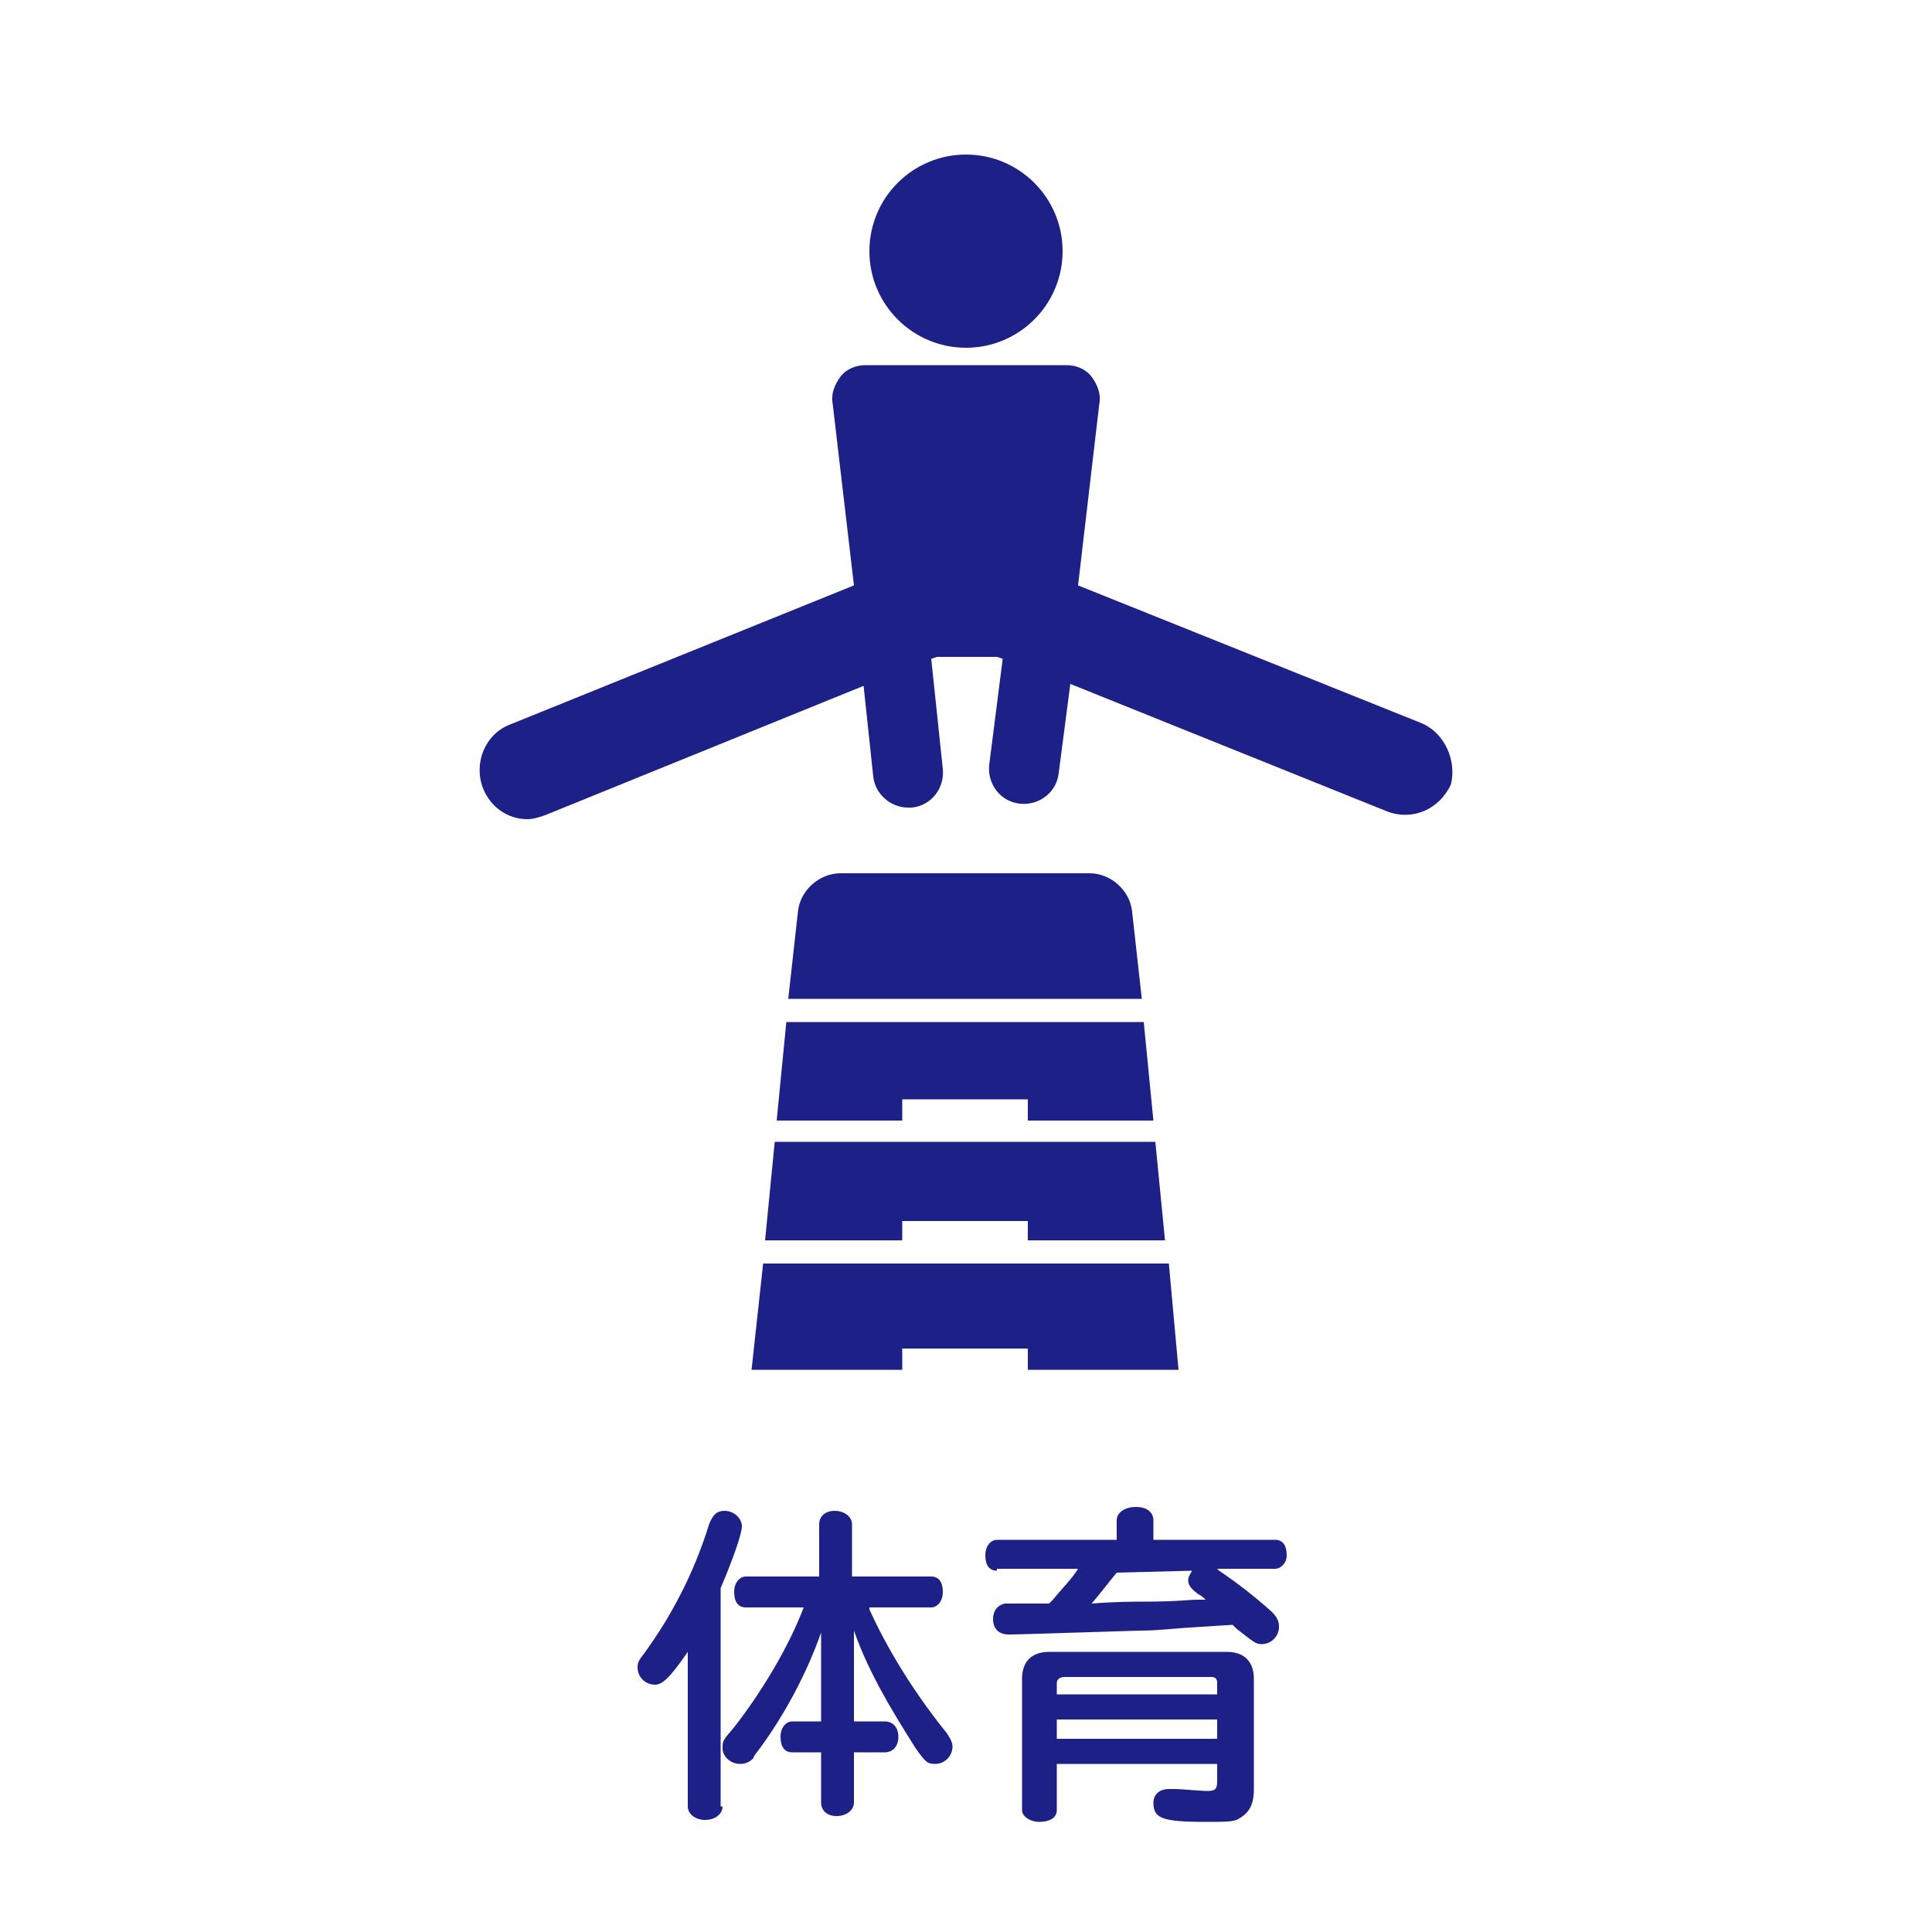
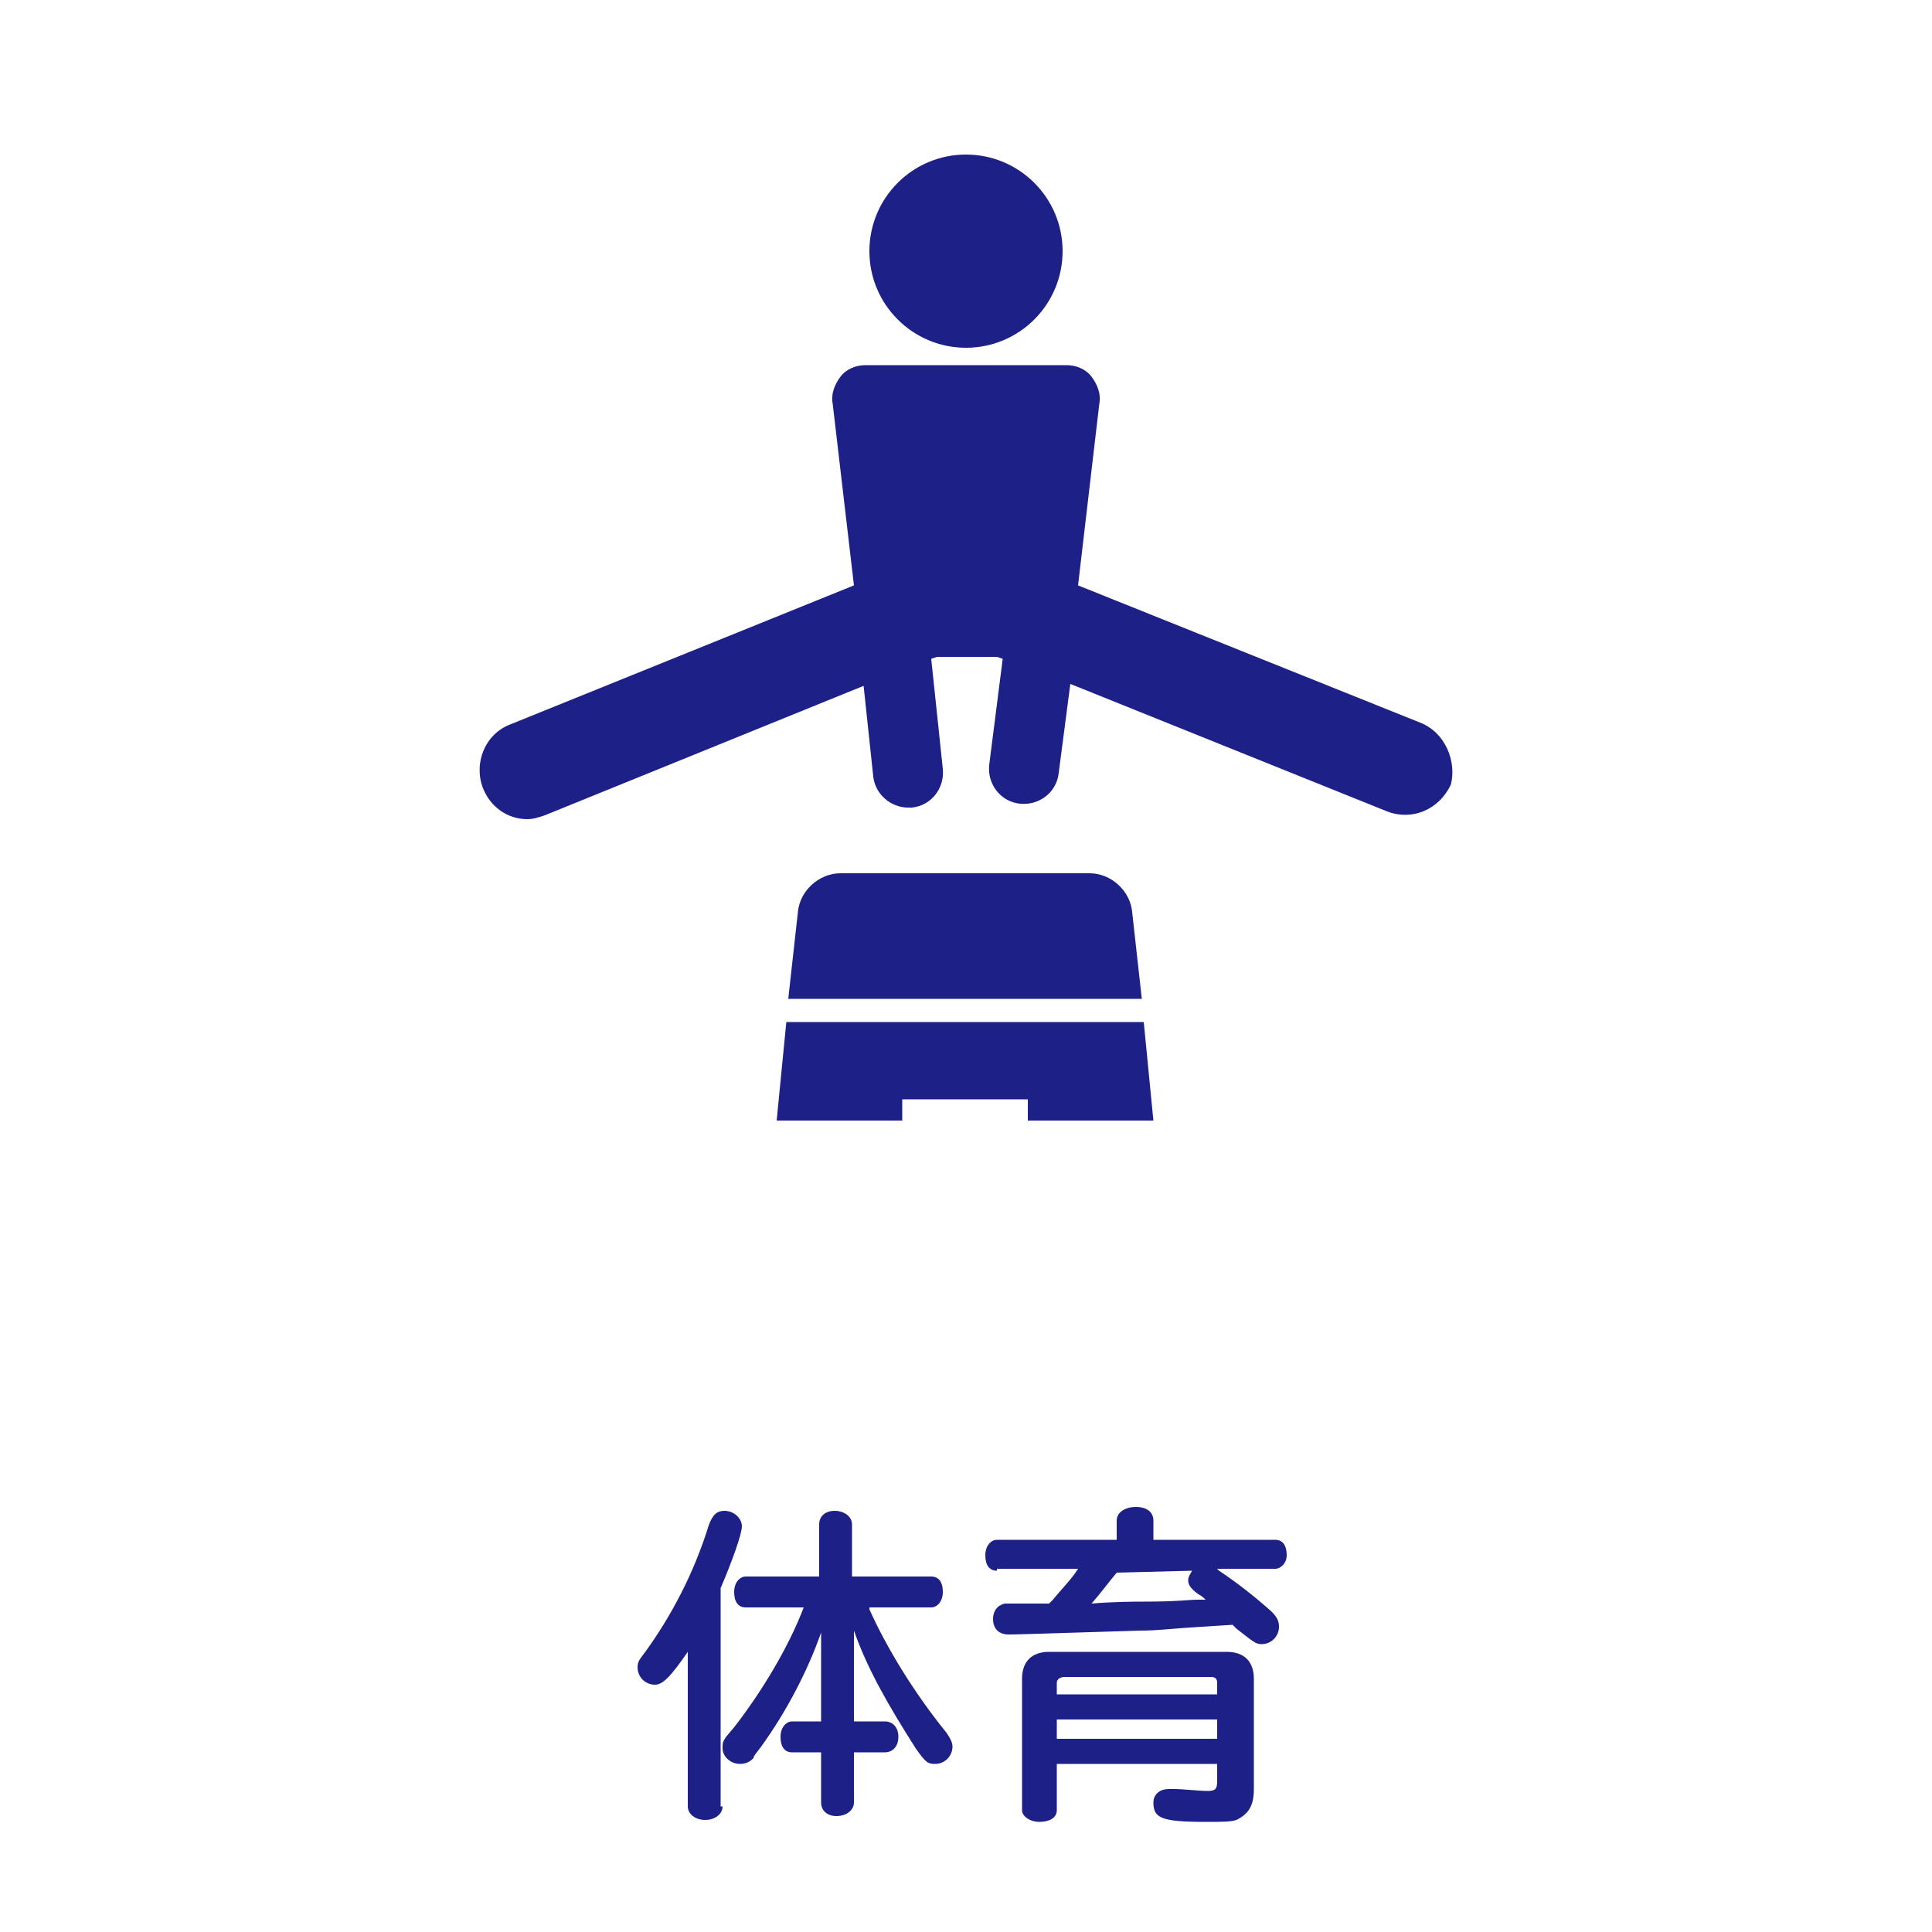
<svg xmlns="http://www.w3.org/2000/svg" version="1.1" id="レイヤー_1" x="0px" y="0px" viewBox="-428.2 232 100 100" style="enable-background:new -428.2 232 100 100;" xml:space="preserve">
  <style type="text/css">
	.st0{fill:none;}
	.st1{fill:#1D2087;}
</style>
  <rect id="XMLID_1035_" x="-428.2" y="232" class="st0" width="100" height="100" />
  <g id="XMLID_1107_">
    <path id="XMLID_1108_" class="st1" d="M-390.8,325.5c0,0.4-0.4,0.7-0.9,0.7c-0.5,0-0.9-0.3-0.9-0.7v-8c-0.9,1.3-1.3,1.7-1.7,1.7   c-0.5,0-0.9-0.4-0.9-0.9c0-0.3,0.1-0.4,0.4-0.8c1.3-1.8,2.5-4,3.3-6.6c0.2-0.5,0.4-0.7,0.8-0.7c0.5,0,0.9,0.4,0.9,0.8   c0,0.4-0.5,1.8-1.1,3.2V325.5z M-383.2,315.3c0.9,2,2.3,4.3,4,6.4c0.2,0.3,0.3,0.5,0.3,0.7c0,0.5-0.4,0.9-0.9,0.9   c-0.4,0-0.5-0.1-1-0.8c-1.4-2.2-2.5-4.1-3.2-6.1v4.7h1.6c0.4,0,0.7,0.3,0.7,0.8c0,0.5-0.3,0.8-0.7,0.8h-1.6v2.6   c0,0.4-0.4,0.7-0.9,0.7s-0.8-0.3-0.8-0.7v-2.6h-1.5c-0.4,0-0.6-0.3-0.6-0.8c0-0.5,0.3-0.8,0.6-0.8h1.5v-4.6c-0.7,2-1.8,4.1-3.1,5.9   c-0.3,0.4-0.4,0.5-0.4,0.6c-0.2,0.2-0.4,0.3-0.7,0.3c-0.5,0-0.9-0.4-0.9-0.8c0-0.4,0-0.4,0.6-1.1c1.4-1.8,2.8-4.1,3.6-6.2h-3   c-0.4,0-0.6-0.3-0.6-0.8c0-0.5,0.3-0.8,0.6-0.8h3.8v-2.7c0-0.4,0.3-0.7,0.8-0.7c0.5,0,0.9,0.3,0.9,0.7v2.7h4.1   c0.4,0,0.6,0.3,0.6,0.8s-0.3,0.8-0.6,0.8H-383.2z" />
    <path id="XMLID_1111_" class="st1" d="M-376.6,313.3c-0.4,0-0.6-0.3-0.6-0.8s0.3-0.8,0.6-0.8h6.2v-1c0-0.4,0.4-0.7,1-0.7   c0.6,0,0.9,0.3,0.9,0.7v1h6.3c0.4,0,0.6,0.3,0.6,0.8c0,0.4-0.3,0.7-0.6,0.7h-3.1l0.1,0l0.1,0.1c0.9,0.6,1.8,1.3,2.7,2.1   c0.3,0.3,0.4,0.5,0.4,0.8c0,0.5-0.4,0.9-0.9,0.9c-0.3,0-0.4-0.1-1.3-0.8l-0.1-0.1l-0.1-0.1l-1.6,0.1c-1.7,0.1-2.2,0.2-3.2,0.2   c-6.4,0.2-6.4,0.2-6.8,0.2c-0.5,0-0.8-0.3-0.8-0.8c0-0.4,0.2-0.7,0.6-0.8c0.1,0,0.1,0,1.1,0c0.1,0,0.3,0,0.6,0c0.1,0,0.3,0,0.6,0   l0.2-0.2c0.4-0.5,1-1.1,1.3-1.6H-376.6z M-373.5,325.7c0,0.4-0.4,0.6-0.9,0.6s-0.9-0.3-0.9-0.6v-6.8c0-0.9,0.5-1.4,1.4-1.4h9.2   c0.9,0,1.4,0.5,1.4,1.4v5.7c0,0.9-0.3,1.3-0.9,1.6c-0.3,0.1-0.7,0.1-1.6,0.1c-2.3,0-2.7-0.2-2.7-1c0-0.4,0.3-0.7,0.8-0.7   c0.1,0,0.2,0,0.3,0c0.4,0,1.3,0.1,1.7,0.1s0.5-0.1,0.5-0.5v-0.9h-8.3V325.7z M-365.2,319.1c0-0.2-0.1-0.3-0.3-0.3h-7.6   c-0.2,0-0.4,0.1-0.4,0.3v0.6h8.3V319.1z M-373.5,321v1h8.3v-1H-373.5z M-370.4,313.4c-0.5,0.6-0.7,0.9-1.3,1.6   c1.2-0.1,2.3-0.1,2.7-0.1c1.8,0,2.3-0.1,2.8-0.1c0.1,0,0.2,0,0.4,0c-0.1-0.1-0.2-0.2-0.4-0.3c-0.4-0.3-0.5-0.5-0.5-0.7   c0-0.2,0.1-0.3,0.2-0.5L-370.4,313.4L-370.4,313.4z" />
  </g>
  <circle id="XMLID_982_" class="st1" cx="-378.2" cy="245" r="5" />
  <path id="XMLID_984_" class="st1" d="M-354.7,269.4l-17.7-7.1l1.1-9.4c0.1-0.5-0.1-1-0.4-1.4s-0.8-0.6-1.3-0.6h-10.4  c-0.5,0-1,0.2-1.3,0.6c-0.3,0.4-0.5,0.9-0.4,1.4l1.1,9.4l-17.8,7.2c-1.3,0.5-1.9,2-1.4,3.3c0.4,1,1.3,1.6,2.3,1.6  c0.3,0,0.6-0.1,0.9-0.2l16.5-6.7l0.5,4.7c0.1,0.9,0.9,1.6,1.8,1.6c0.1,0,0.1,0,0.2,0c1-0.1,1.7-1,1.6-2l-0.6-5.7l0.3-0.1h3.1  l0.3,0.1l-0.7,5.5c-0.1,1,0.6,1.9,1.6,2c1,0.1,1.9-0.6,2-1.6l0.6-4.6l16.4,6.6c1.3,0.5,2.7-0.1,3.3-1.4  C-352.8,271.4-353.4,269.9-354.7,269.4z" />
  <path id="XMLID_973_" class="st1" d="M-369.1,283.7l-0.5-4.5c-0.1-1.1-1.1-2-2.2-2h-12.9c-1.1,0-2.1,0.9-2.2,2l-0.5,4.5H-369.1z" />
  <g id="XMLID_969_">
-     <polygon id="XMLID_972_" class="st1" points="-367.9,296.2 -368.4,291.1 -388.1,291.1 -388.6,296.2 -381.5,296.2 -381.5,295.2    -375,295.2 -375,296.2  " />
    <polygon id="XMLID_971_" class="st1" points="-387.5,284.9 -388,290 -381.5,290 -381.5,288.9 -375,288.9 -375,290 -368.5,290    -369,284.9  " />
-     <polygon id="XMLID_970_" class="st1" points="-388.7,297.4 -389.3,302.9 -381.5,302.9 -381.5,301.8 -375,301.8 -375,302.9    -367.2,302.9 -367.7,297.4  " />
  </g>
</svg>